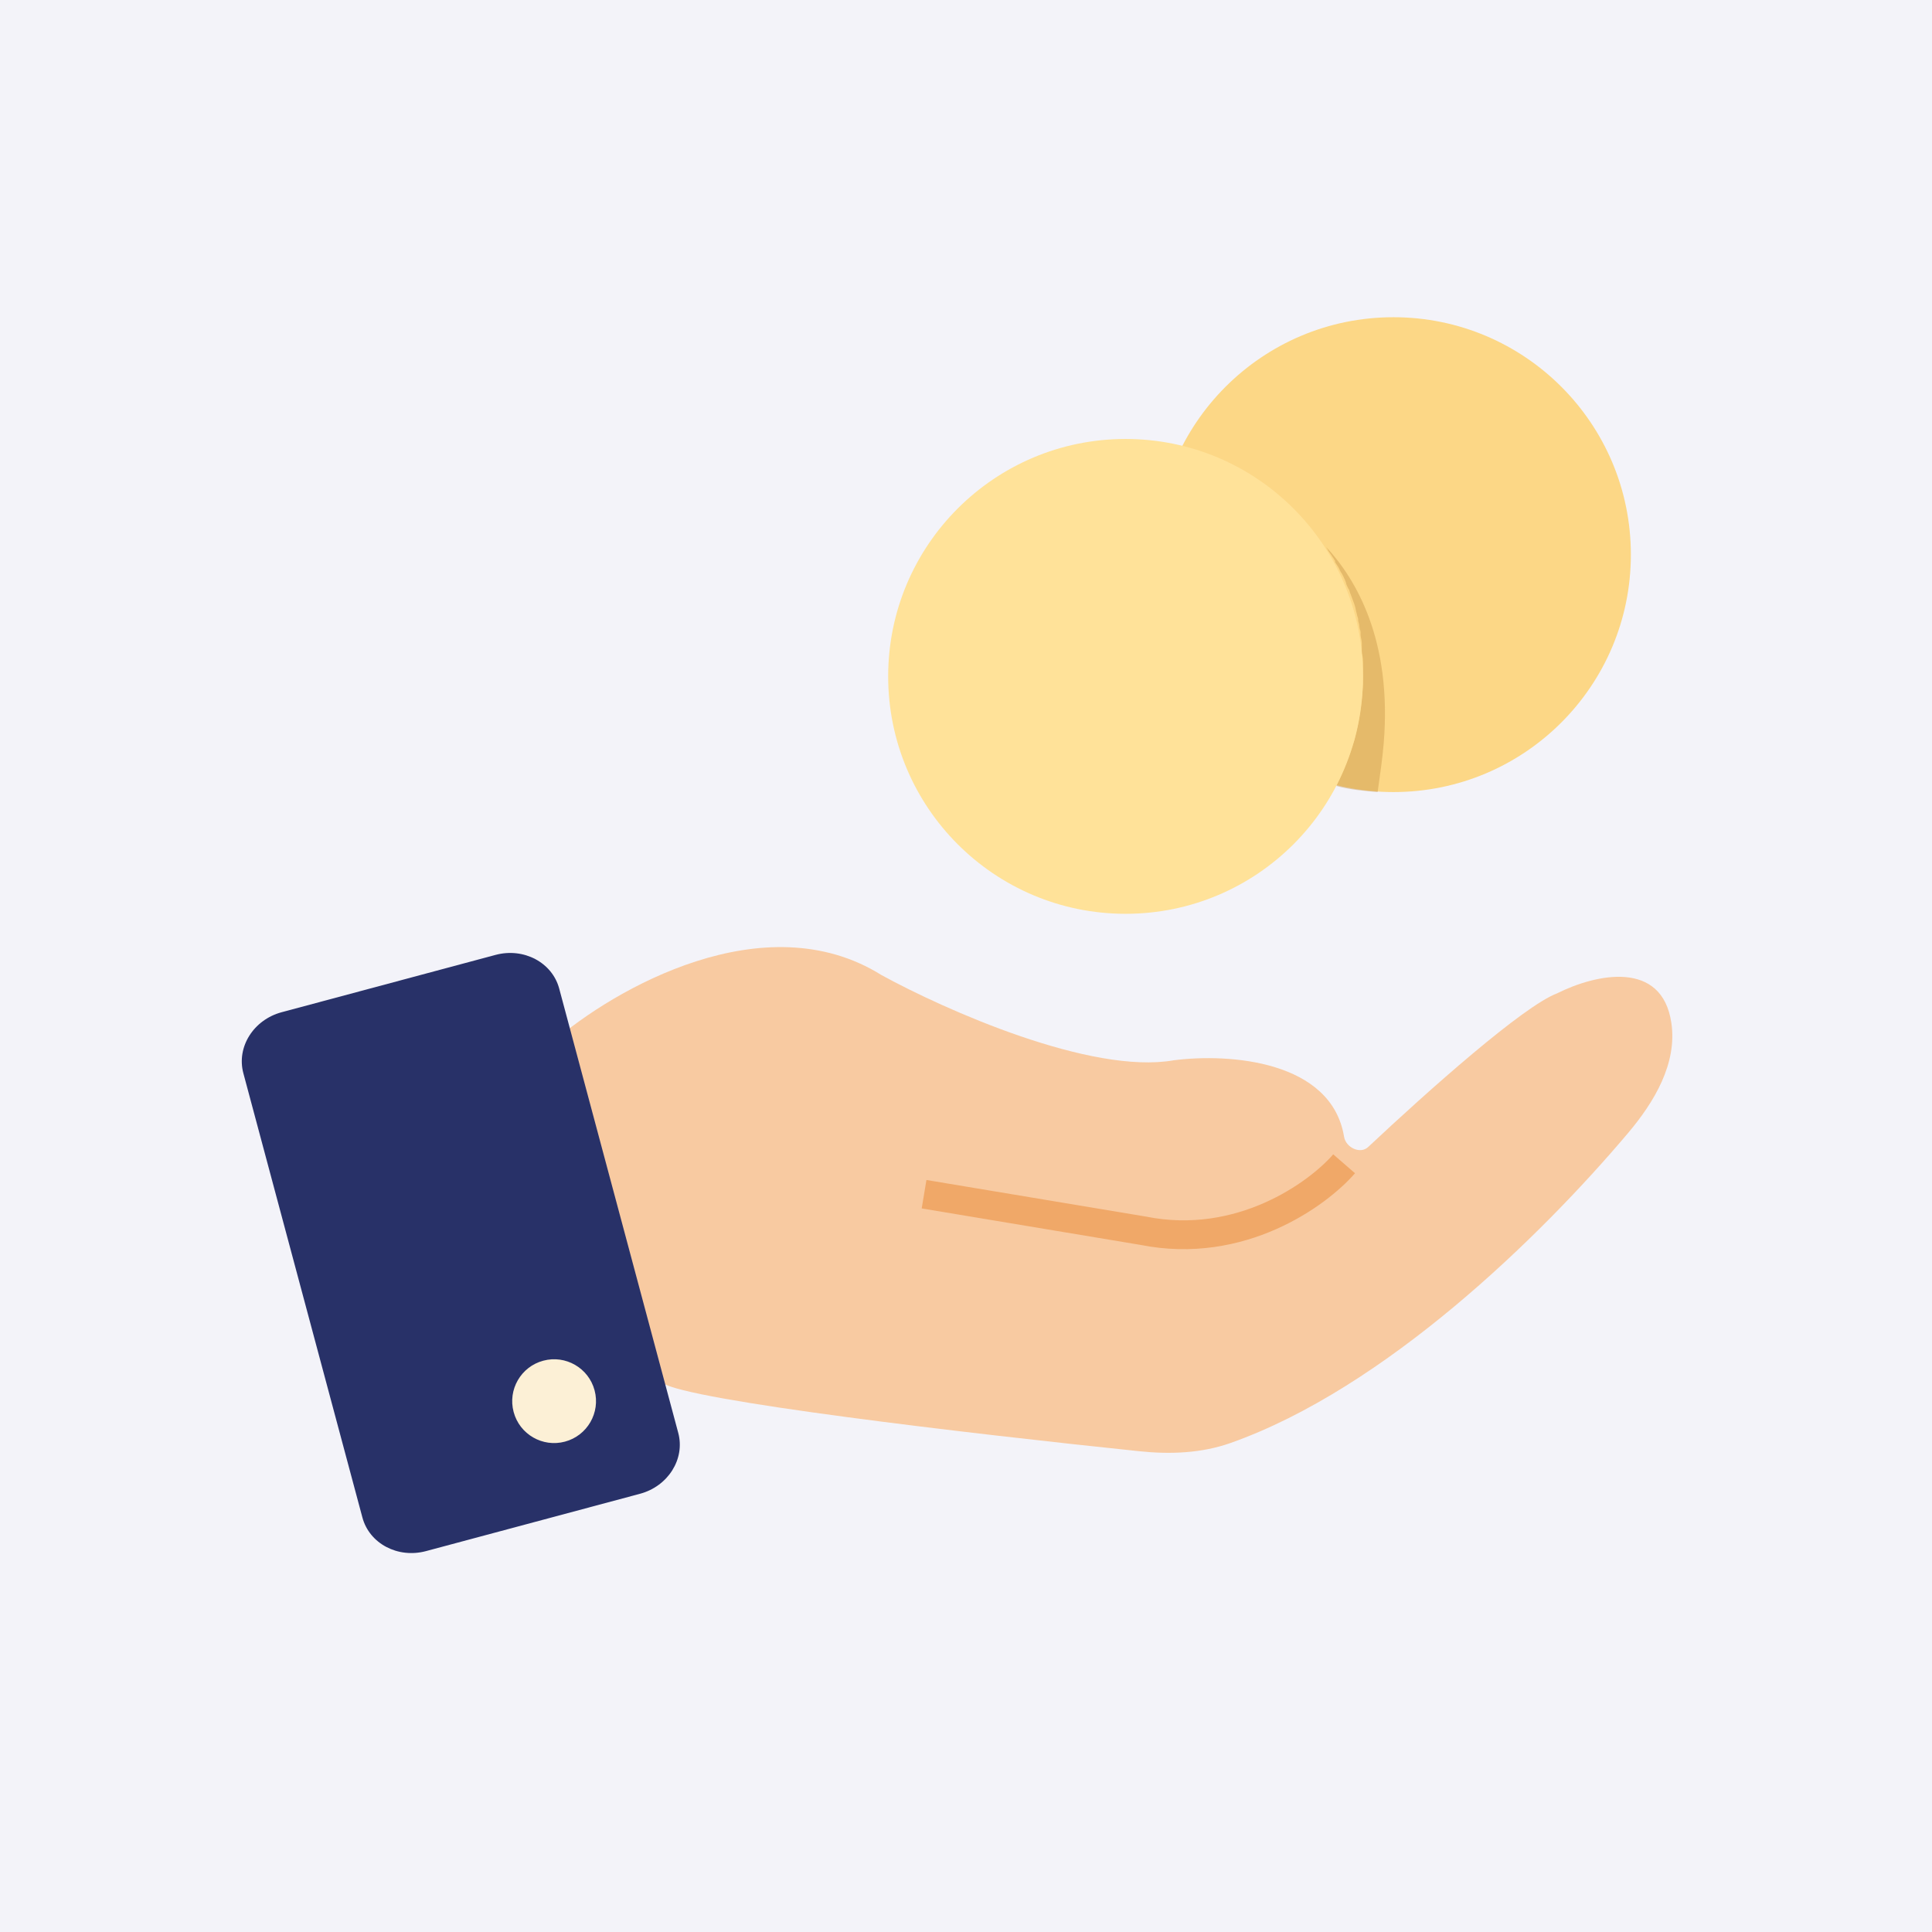
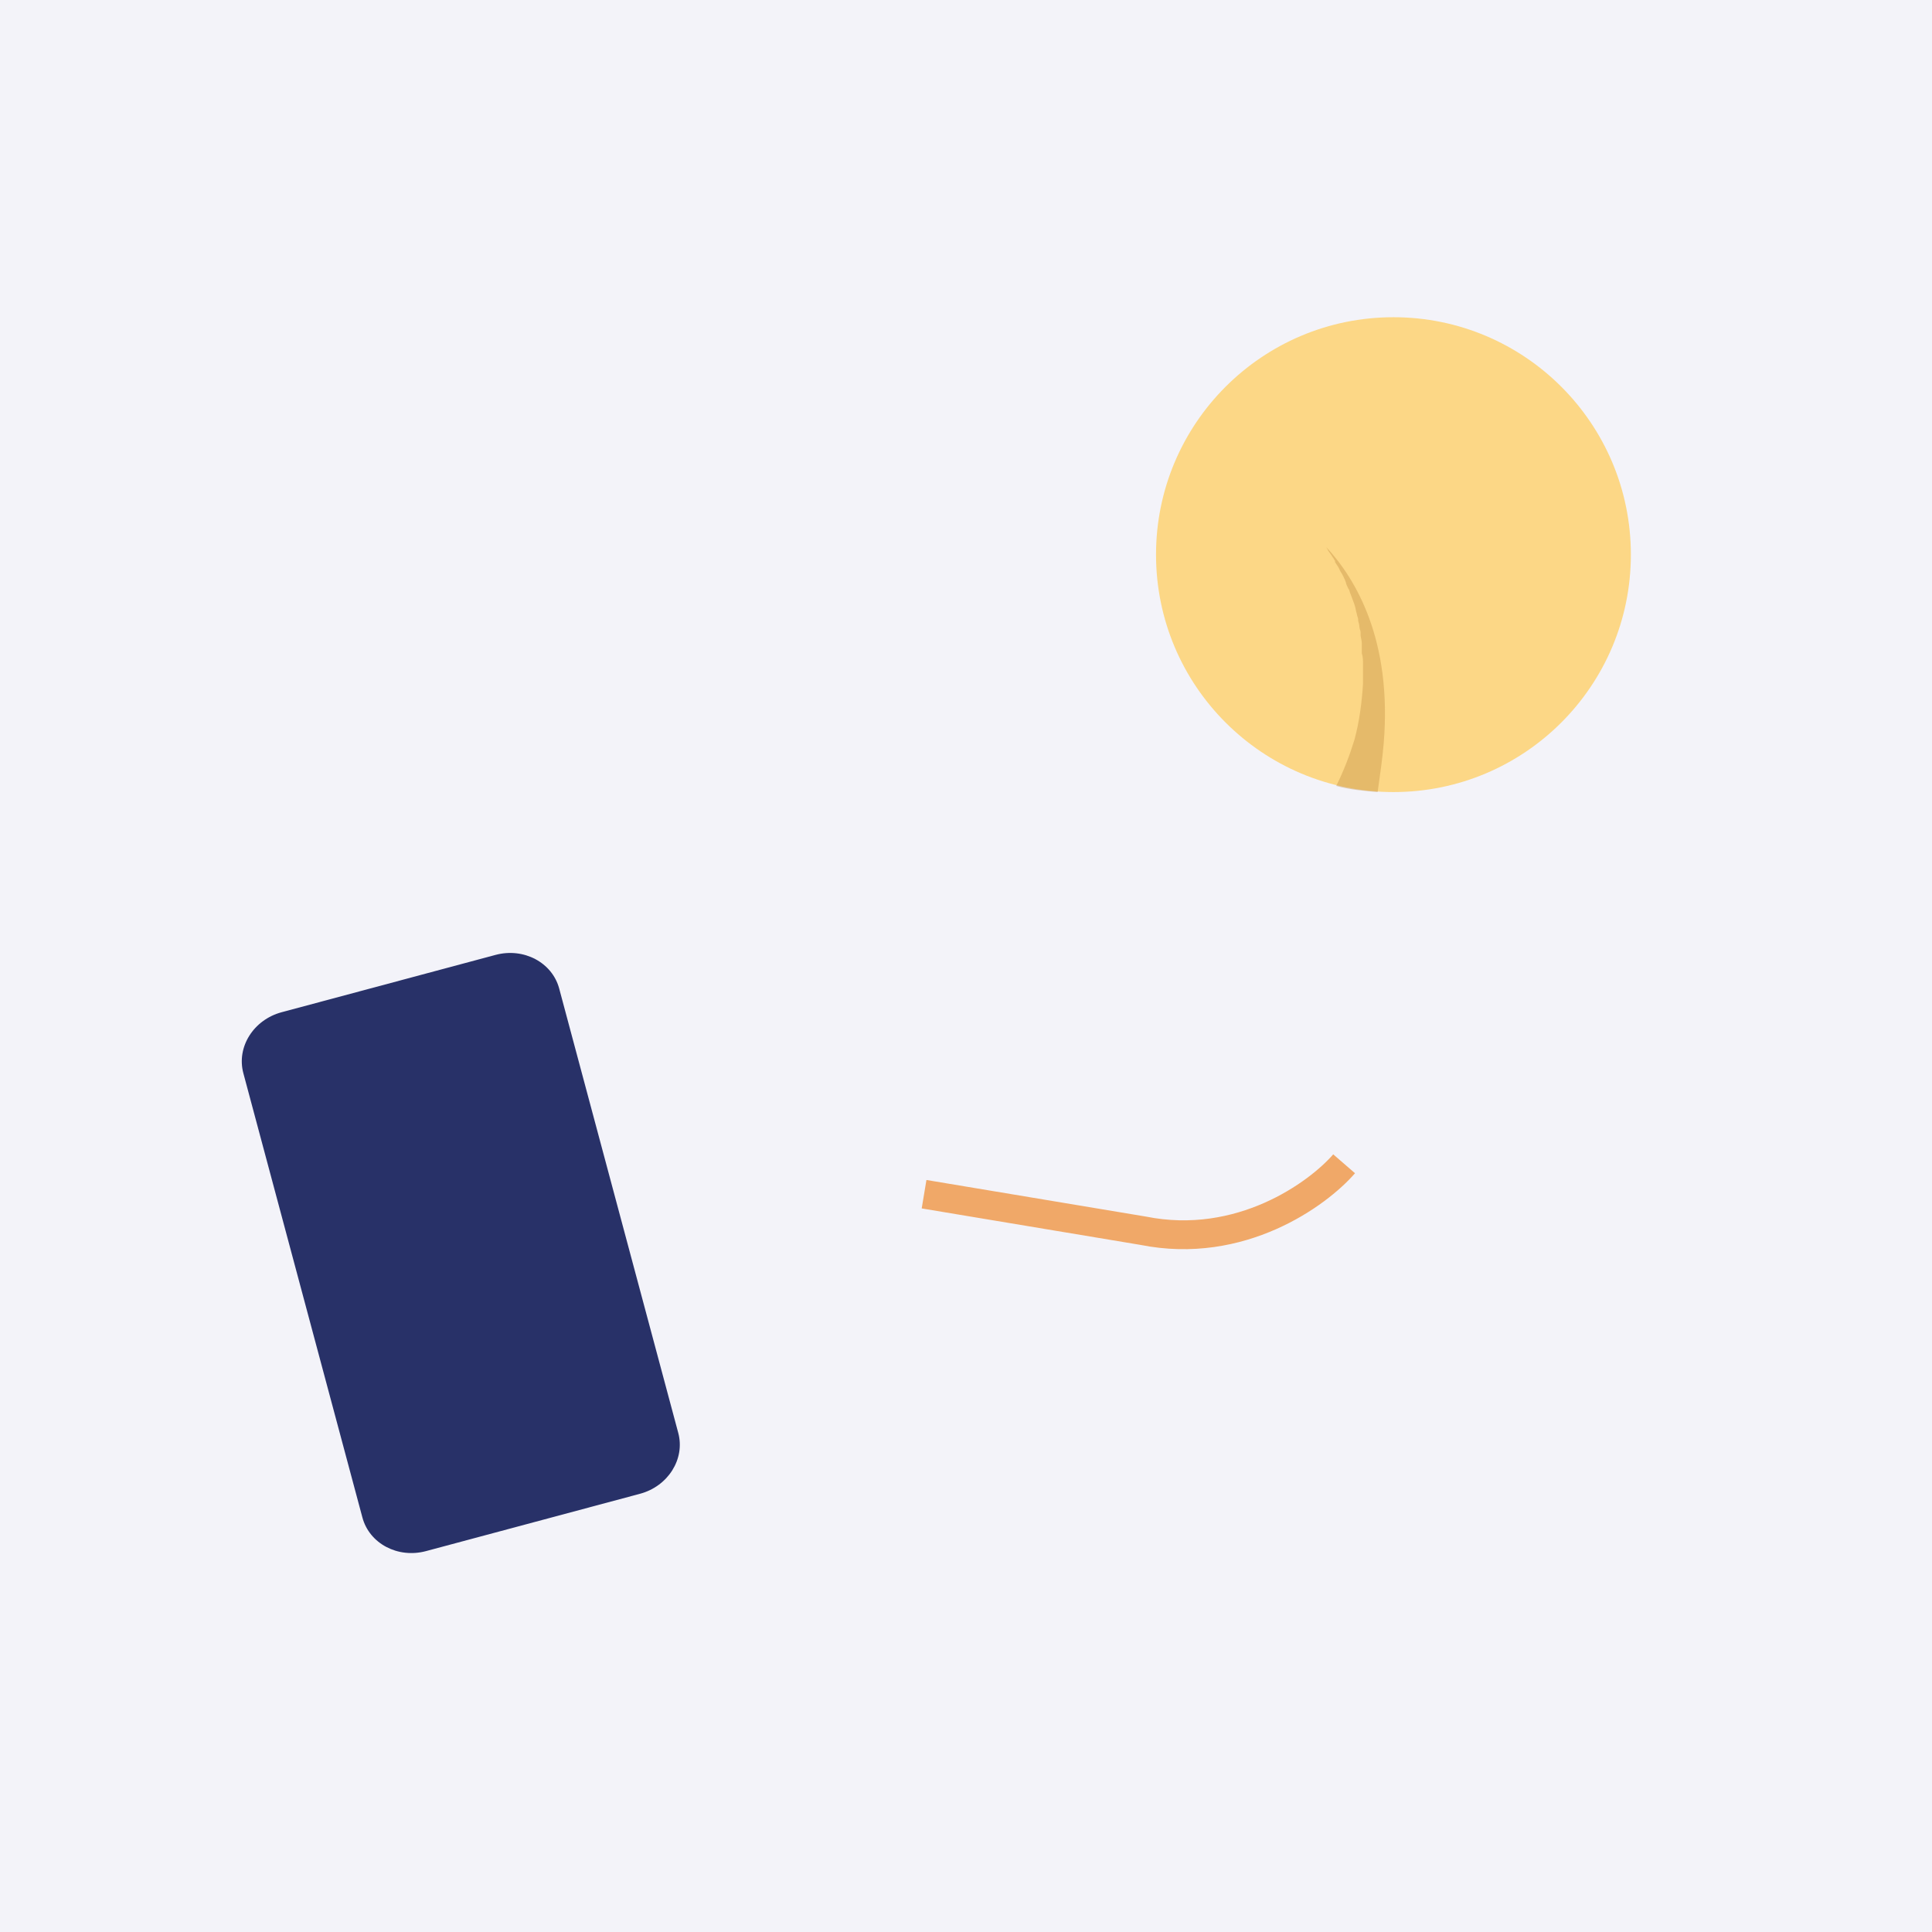
<svg xmlns="http://www.w3.org/2000/svg" width="67" height="67" viewBox="0 0 67 67" fill="none">
  <rect width="67" height="67" fill="#F3F3F9" />
  <rect width="67" height="67" fill="#F3F3F9" />
-   <path d="M30.568 33.814C26.515 31.28 21.279 34.306 19.168 36.136L22.968 47.959C23.892 48.575 33.553 49.707 39.516 50.328C40.582 50.439 41.665 50.398 42.676 50.041C48.031 48.145 53.417 42.895 56.457 39.296C57.374 38.21 58.169 36.878 57.961 35.472C57.637 33.282 55.357 33.77 54.002 34.447C52.825 34.889 49.532 37.82 47.447 39.777C47.171 40.037 46.672 39.795 46.611 39.421C46.176 36.779 42.633 36.52 40.702 36.77C37.83 37.276 32.749 35.01 30.568 33.814Z" fill="#F8CAA1" />
  <path d="M46.613 40.359C45.698 41.414 43.024 43.356 39.646 42.681L32.046 41.414" stroke="#F0A868" />
  <path d="M8.439 37.216C8.197 36.311 8.791 35.365 9.767 35.103L17.186 33.115C18.162 32.854 19.149 33.376 19.392 34.281L23.521 49.691C23.764 50.596 23.169 51.542 22.194 51.803L14.774 53.791C13.798 54.053 12.811 53.531 12.568 52.626L8.439 37.216Z" fill="#283168" />
-   <circle cx="19.216" cy="48.591" r="1.453" transform="rotate(-15 19.216 48.591)" fill="#FCF0D6" />
  <g clip-path="url(#clip0_202_590)">
    <path d="M48.324 27.468C52.871 27.468 56.557 23.781 56.557 19.234C56.557 14.687 52.871 11.001 48.324 11.001C43.776 11.001 40.09 14.687 40.09 19.234C40.09 23.781 43.776 27.468 48.324 27.468Z" fill="#FCD786" />
    <path opacity="0.4" d="M47.986 25.779C47.944 26.285 47.859 26.877 47.775 27.468C47.268 27.425 46.803 27.383 46.339 27.256C46.592 26.75 46.803 26.201 46.972 25.652C47.141 25.019 47.226 24.385 47.268 23.71C47.268 23.625 47.268 23.541 47.268 23.456C47.268 23.33 47.268 23.161 47.268 23.034C47.268 22.907 47.268 22.781 47.226 22.654C47.226 22.612 47.226 22.612 47.226 22.57C47.226 22.485 47.226 22.443 47.226 22.359V22.316C47.226 22.19 47.184 22.105 47.184 22.021C47.184 22.021 47.184 22.021 47.184 21.979V21.936C47.184 21.852 47.141 21.81 47.141 21.725C47.141 21.641 47.099 21.556 47.099 21.514V21.472C47.099 21.43 47.057 21.345 47.057 21.303C47.015 21.176 47.015 21.092 46.972 20.965C46.93 20.839 46.888 20.754 46.846 20.627C46.803 20.543 46.803 20.459 46.761 20.416C46.719 20.332 46.677 20.247 46.677 20.205C46.635 20.078 46.55 19.91 46.466 19.783C46.423 19.656 46.339 19.572 46.297 19.487V19.445C46.255 19.403 46.255 19.361 46.212 19.319C46.17 19.234 46.086 19.15 46.043 19.065C46.043 19.023 46.001 19.023 46.001 18.981C47.015 20.078 48.281 22.19 47.986 25.779Z" fill="#C48F43" />
-     <path d="M39.034 31.69C43.582 31.69 47.268 28.004 47.268 23.456C47.268 18.909 43.582 15.223 39.034 15.223C34.487 15.223 30.801 18.909 30.801 23.456C30.801 28.004 34.487 31.69 39.034 31.69Z" fill="#FFE299" />
  </g>
  <defs>
    <clipPath id="clip0_202_590">
      <rect width="25.756" height="20.689" fill="white" transform="translate(30.801 11.001)" />
    </clipPath>
  </defs>
</svg>